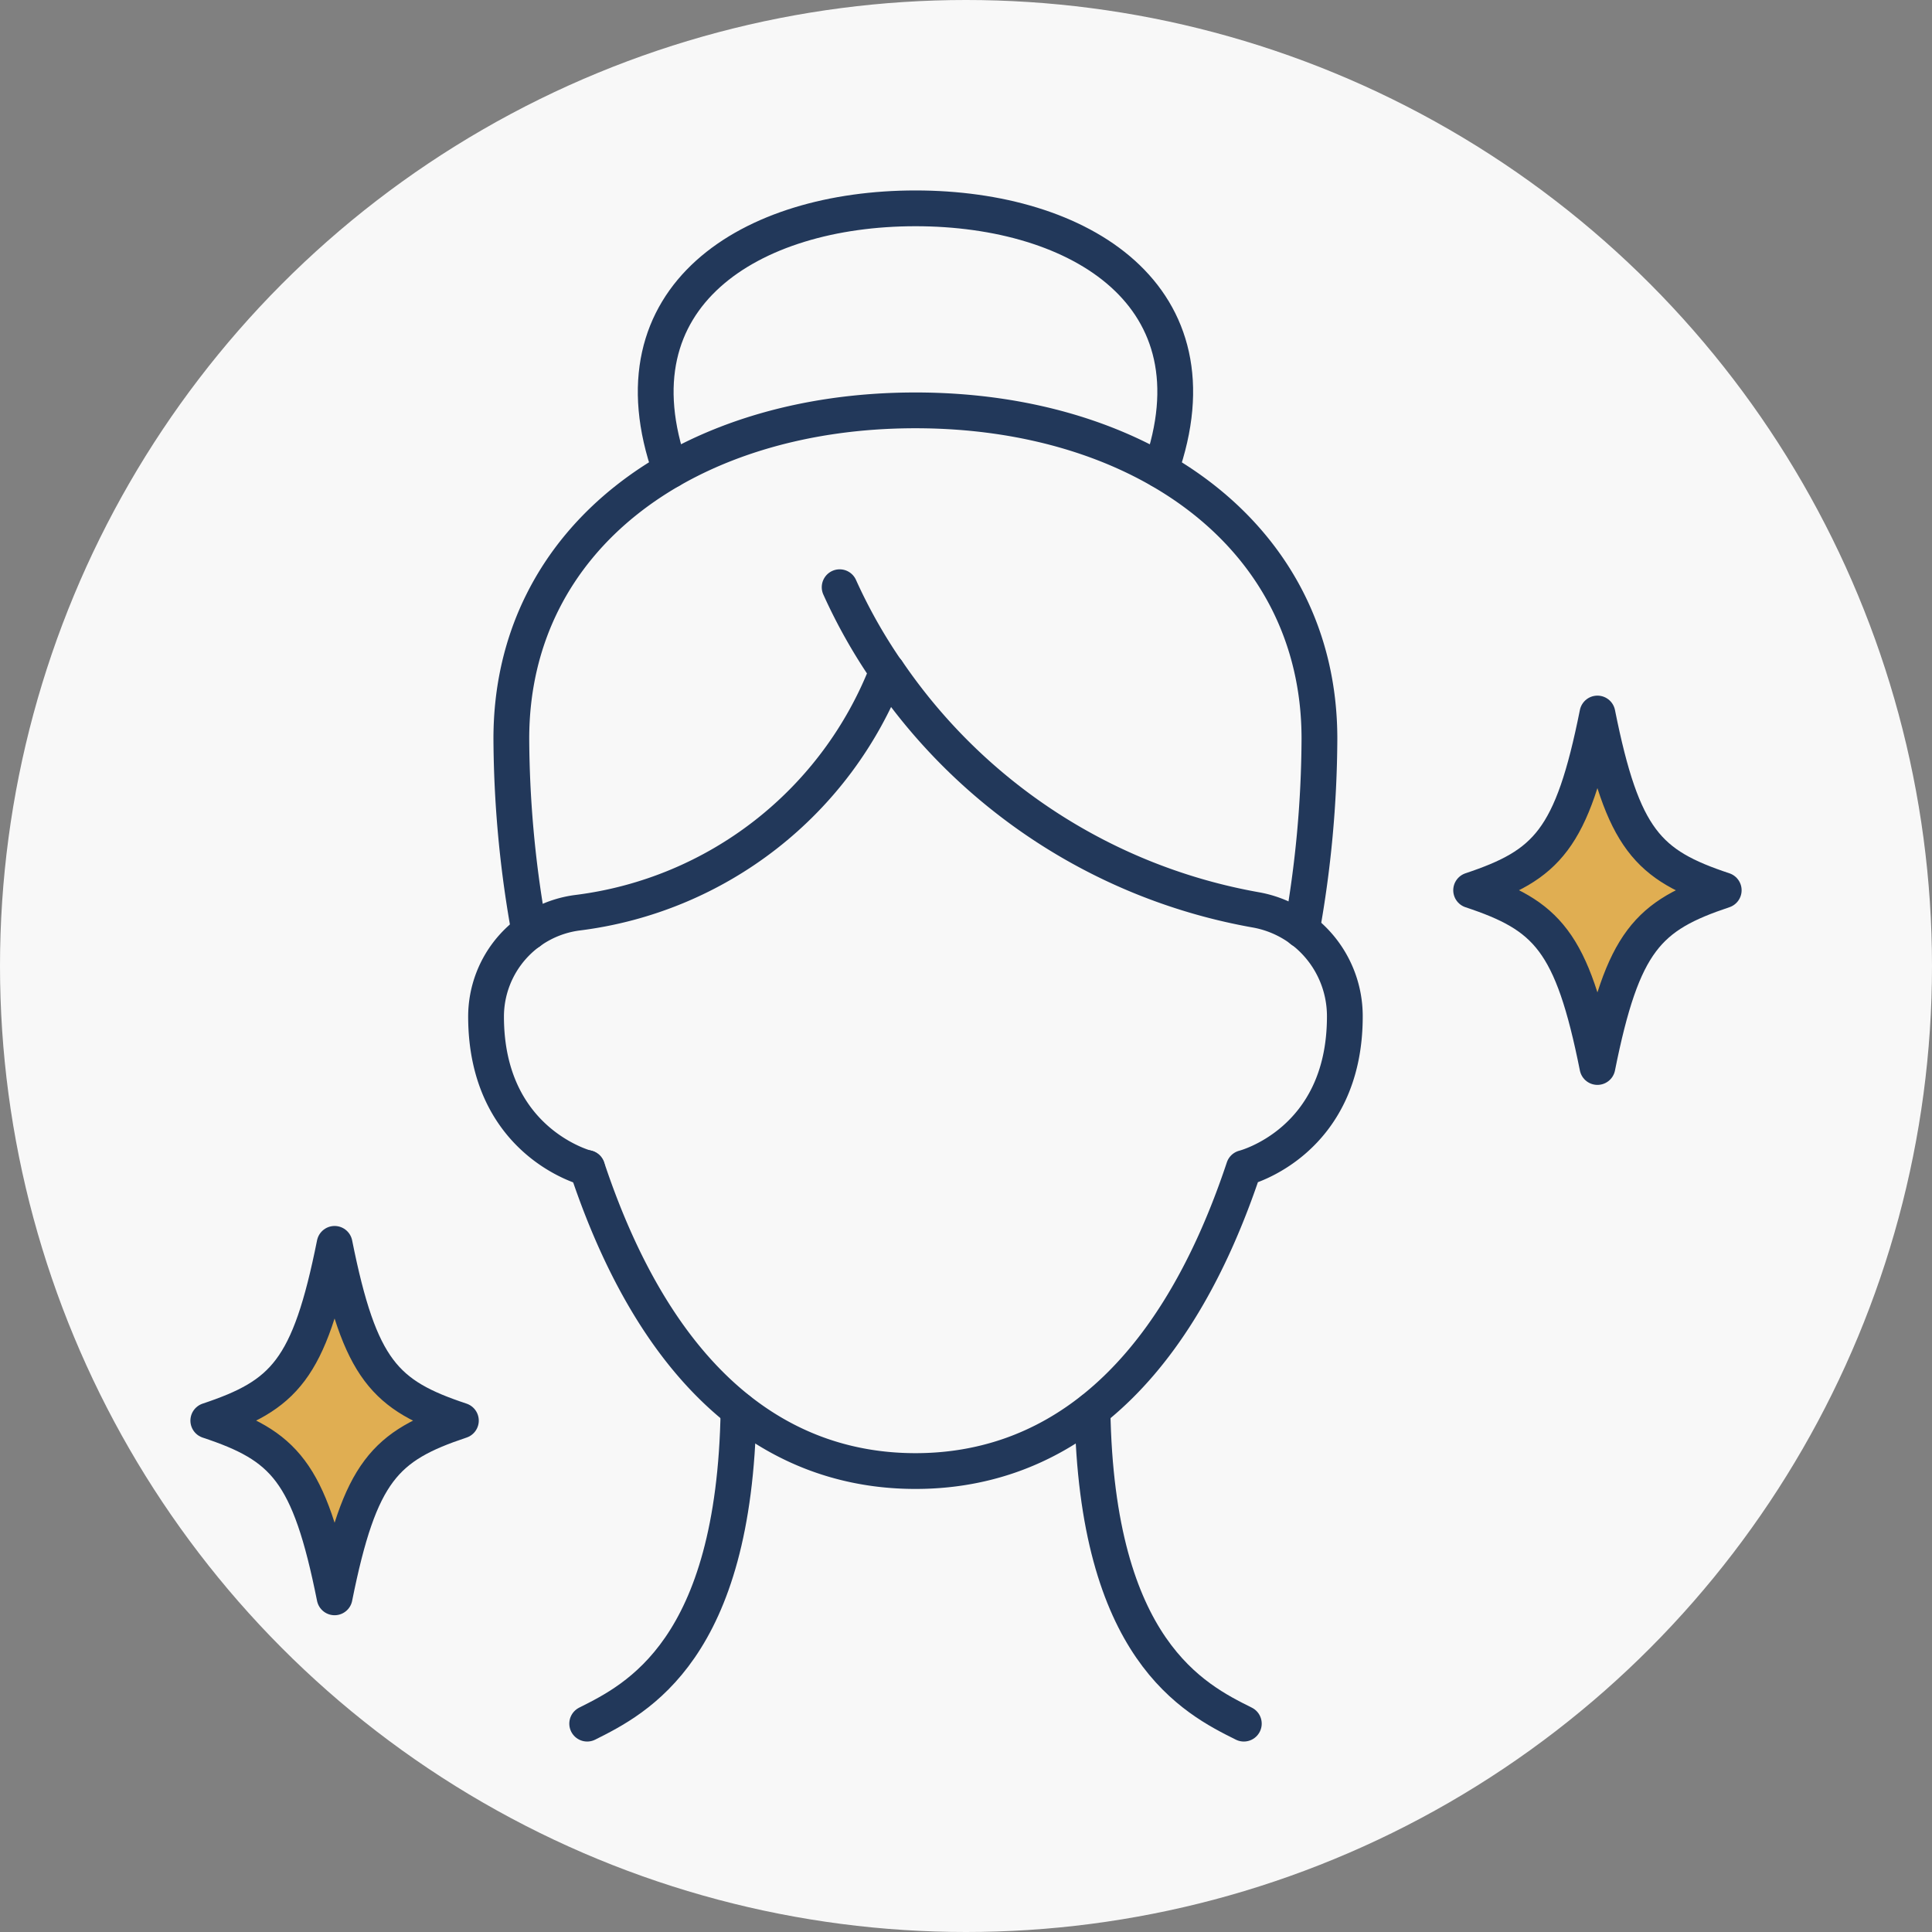
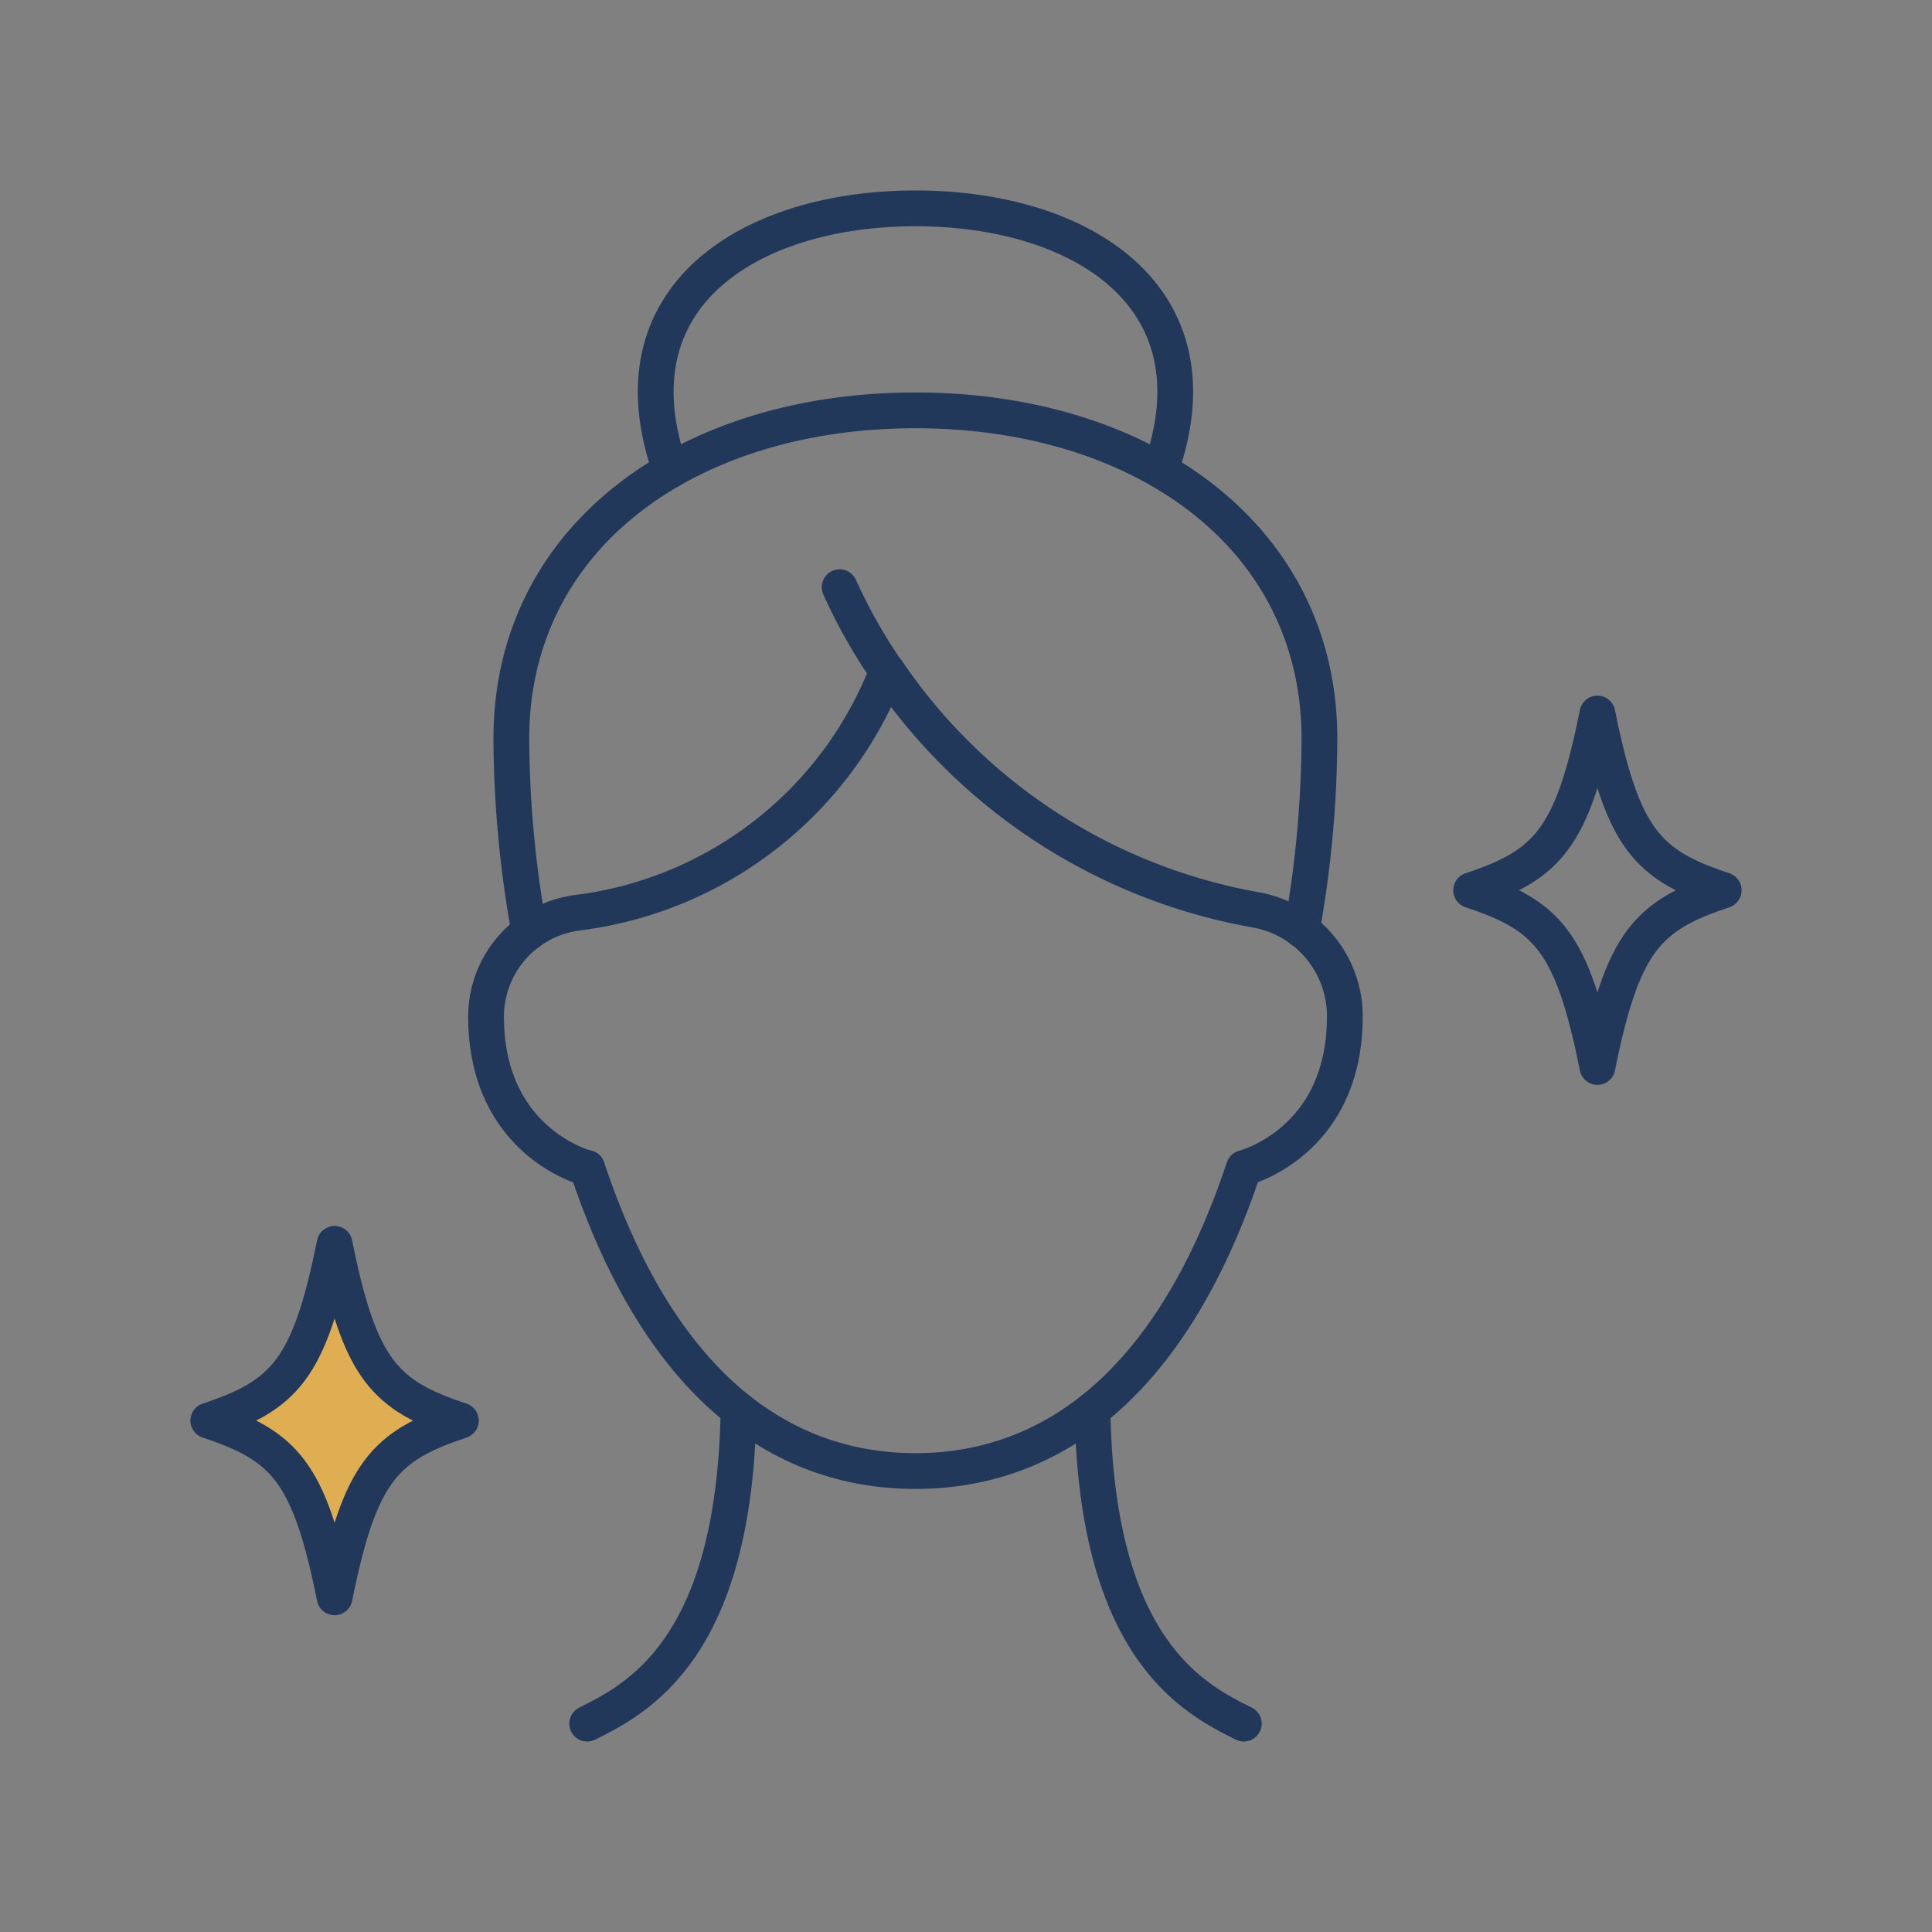
<svg xmlns="http://www.w3.org/2000/svg" width="162" height="162" viewBox="0 0 162 162">
  <rect x="0" y="0" width="162" height="162" fill="#808080" stroke="none" />
  <g id="Group_14057" data-name="Group 14057" transform="translate(-1628.759 -2552.471)">
-     <circle id="Ellipse_570" data-name="Ellipse 570" cx="81" cy="81" r="81" transform="translate(1628.759 2552.471)" fill="#f8f8f8" />
    <g id="Stoke" transform="translate(1646.225 2569.94)">
      <g id="Group_2191" data-name="Group 2191" transform="translate(0 0)">
        <path id="Path_3637" data-name="Path 3637" d="M1.5,103.15c6.35-2.12,8.47-4.24,10.59-14.82,2.12,10.59,4.24,12.71,10.59,14.82-6.35,2.12-8.47,4.24-10.59,14.82C9.97,107.38,7.85,105.26,1.5,103.15Z" transform="translate(-1.5 -1.5)" fill="#e0ae52" />
-         <path id="Path_3638" data-name="Path 3638" d="M107.39,58.68c6.35-2.12,8.47-4.24,10.59-14.82,2.12,10.59,4.24,12.71,10.59,14.82-6.35,2.12-8.47,4.24-10.59,14.82C115.86,62.91,113.74,60.79,107.39,58.68Z" transform="translate(-1.5 -1.5)" fill="#e0ae52" />
+         <path id="Path_3638" data-name="Path 3638" d="M107.39,58.68C115.86,62.91,113.74,60.79,107.39,58.68Z" transform="translate(-1.5 -1.5)" fill="#e0ae52" />
        <g id="Group_2190" data-name="Group 2190">
          <path id="Path_3639" data-name="Path 3639" d="M33.27,81.97c6.35,19.06,16.94,25.41,27.53,25.41s21.18-6.35,27.53-25.41c0,0,8.47-2.12,8.47-12.71v-.03a9.052,9.052,0,0,0-7.49-8.91A47.357,47.357,0,0,1,58.43,40.3" transform="translate(-1.5 -1.5)" fill="none" stroke="#22385a" stroke-linecap="round" stroke-linejoin="round" stroke-width="3" />
          <path id="Path_3640" data-name="Path 3640" d="M54.44,33.27a45.046,45.046,0,0,0,3.98,7.05A32.123,32.123,0,0,1,32.49,60.56a8.786,8.786,0,0,0-7.7,8.7h0c0,10.6,8.47,12.72,8.47,12.72" transform="translate(-1.5 -1.5)" fill="none" stroke="#22385a" stroke-linecap="round" stroke-linejoin="round" stroke-width="3" />
          <path id="Path_3641" data-name="Path 3641" d="M75.64,102.26c.32,20.12,8.53,24.23,12.69,26.3" transform="translate(-1.5 -1.5)" fill="none" stroke="#22385a" stroke-linecap="round" stroke-linejoin="round" stroke-width="3" />
          <path id="Path_3642" data-name="Path 3642" d="M33.27,128.56c4.15-2.08,12.37-6.18,12.69-26.3" transform="translate(-1.5 -1.5)" fill="none" stroke="#22385a" stroke-linecap="round" stroke-linejoin="round" stroke-width="3" />
          <path id="Path_3643" data-name="Path 3643" d="M28.42,62.17c-.04-.28-.08-.57-.15-.87a92.363,92.363,0,0,1-1.36-15.33c0-16.94,14.82-27.53,33.88-27.53S94.67,29.03,94.67,45.97a92.192,92.192,0,0,1-1.48,16.05" transform="translate(-1.5 -1.5)" fill="none" stroke="#22385a" stroke-linecap="round" stroke-linejoin="round" stroke-width="3" />
          <path id="Path_3644" data-name="Path 3644" d="M40.25,23.46C35.07,8.83,47.01,1.5,60.8,1.5S86.53,8.83,81.34,23.46" transform="translate(-1.5 -1.5)" fill="none" stroke="#22385a" stroke-linecap="round" stroke-linejoin="round" stroke-width="3" />
          <path id="Path_3645" data-name="Path 3645" d="M1.5,103.15c6.35-2.12,8.47-4.24,10.59-14.82,2.12,10.59,4.24,12.71,10.59,14.82-6.35,2.12-8.47,4.24-10.59,14.82C9.97,107.38,7.85,105.26,1.5,103.15Z" transform="translate(-1.5 -1.5)" fill="none" stroke="#22385a" stroke-linecap="round" stroke-linejoin="round" stroke-width="3" />
          <path id="Path_3646" data-name="Path 3646" d="M107.39,58.68c6.35-2.12,8.47-4.24,10.59-14.82,2.12,10.59,4.24,12.71,10.59,14.82-6.35,2.12-8.47,4.24-10.59,14.82C115.86,62.91,113.74,60.79,107.39,58.68Z" transform="translate(-1.5 -1.5)" fill="none" stroke="#22385a" stroke-linecap="round" stroke-linejoin="round" stroke-width="3" />
        </g>
      </g>
    </g>
  </g>
</svg>